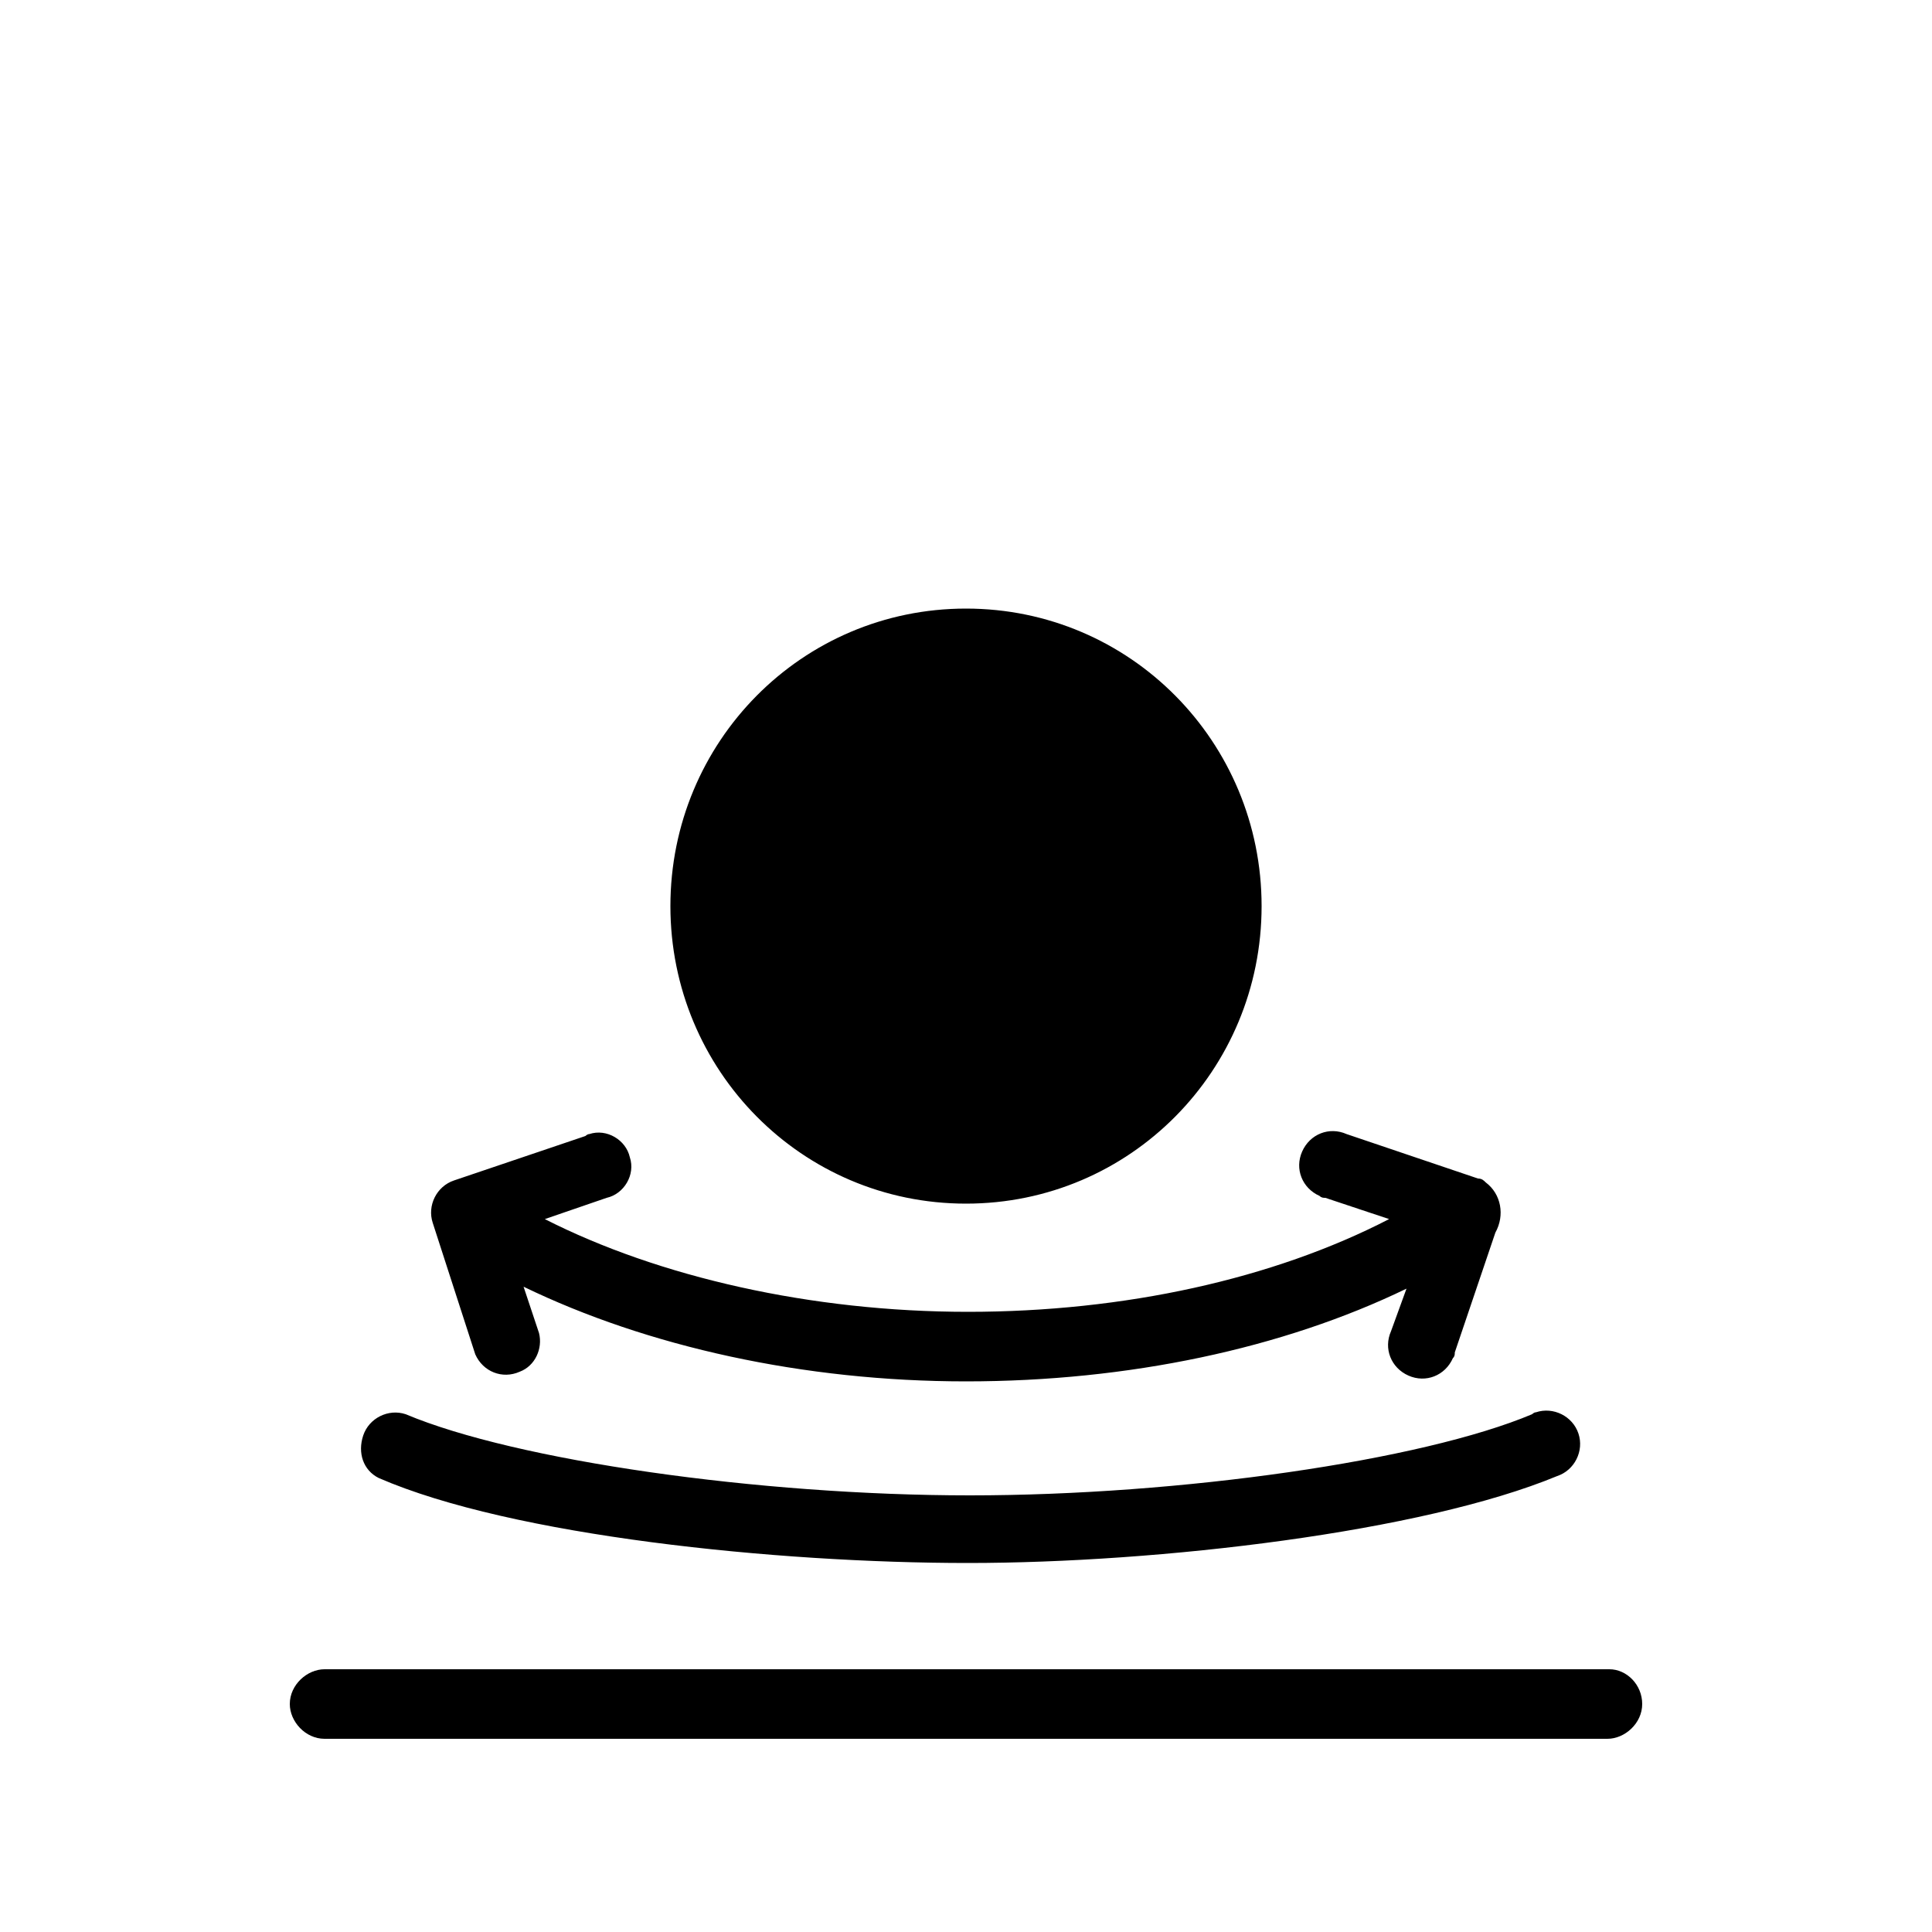
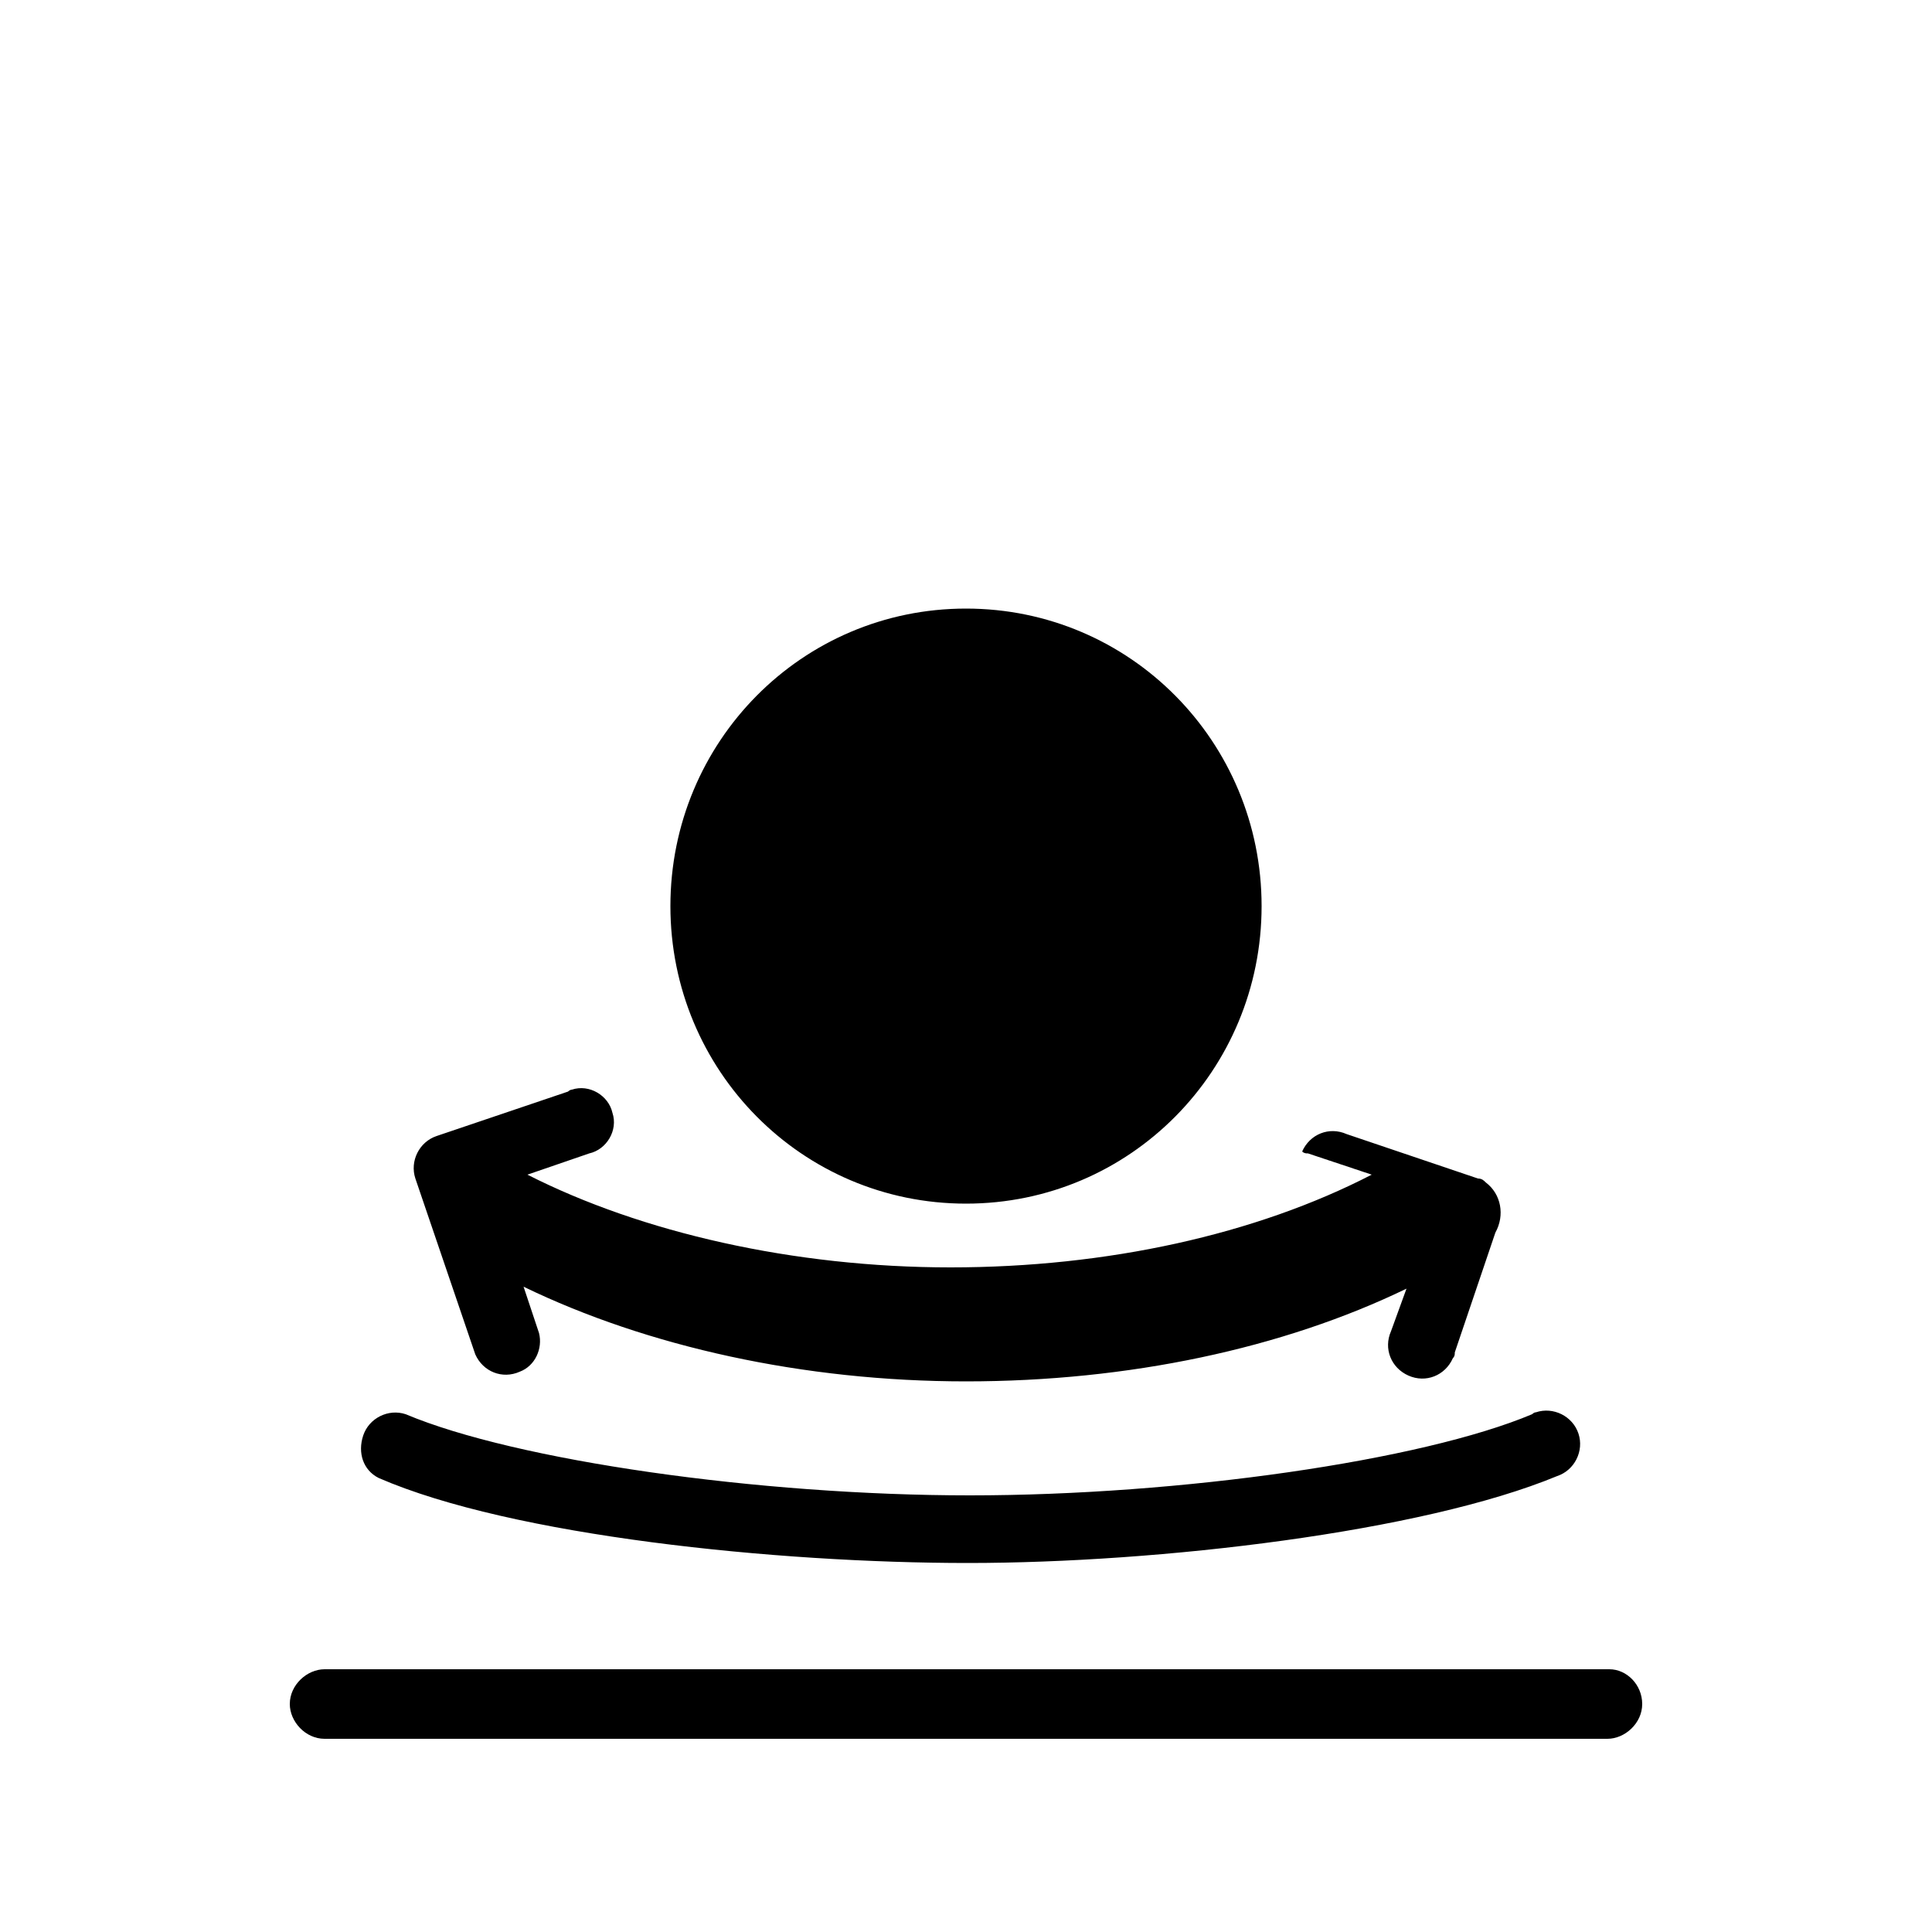
<svg xmlns="http://www.w3.org/2000/svg" version="1.1" id="Layer_1" x="0px" y="0px" viewBox="0 0 100 100" style="enable-background:new 0 0 100 100;" xml:space="preserve">
-   <path d="M50,31.5c8.5,0,15.3,6.9,15.3,15.4S58.5,62.3,50,62.3s-15.3-6.9-15.3-15.4S41.5,31.5,50,31.5z M83.3,86.4H16.8  c-0.9,0-1.8,0.8-1.8,1.8c0,0.9,0.8,1.8,1.8,1.8h66.4c0.9,0,1.8-0.8,1.8-1.8C85,87.2,84.2,86.4,83.3,86.4z M19.6,76.5  c6.9,3,20.6,4.4,30.5,4.4s23.5-1.6,30.5-4.5c0.9-0.3,1.4-1.3,1.1-2.2c-0.3-0.9-1.3-1.4-2.2-1.1c-0.1,0-0.2,0.1-0.2,0.1  c-5.7,2.4-18.2,4.2-29.1,4.2S26.7,75.6,21,73.2c-0.9-0.3-1.9,0.2-2.2,1.1C18.5,75.2,18.8,76.1,19.6,76.5L19.6,76.5z M24.6,70.1  C25,71,26,71.4,26.9,71c0.8-0.3,1.2-1.2,1-2l-0.8-2.4c6.4,3.1,14.5,4.9,22.9,4.9c8.4,0,16.4-1.7,22.8-4.8L72,68.9  c-0.4,0.9,0,1.9,0.9,2.3c0.9,0.4,1.9,0,2.3-0.9c0.1-0.1,0.1-0.2,0.1-0.3l2.1-6.2c0.5-0.9,0.3-2-0.5-2.6c-0.1-0.1-0.2-0.2-0.4-0.2  l-6.8-2.3c-0.9-0.4-1.9,0-2.3,0.9c-0.4,0.9,0,1.9,0.9,2.3c0.1,0.1,0.2,0.1,0.3,0.1l3.3,1.1c-6,3.1-13.7,4.8-21.8,4.8  s-16-1.8-21.9-4.8l3.2-1.1c0.9-0.2,1.5-1.2,1.2-2.1c-0.2-0.9-1.2-1.5-2.1-1.2c-0.1,0-0.2,0.1-0.2,0.1l-6.8,2.3  c-0.9,0.3-1.4,1.3-1.1,2.2L24.6,70.1z" />
+   <path d="M50,31.5c8.5,0,15.3,6.9,15.3,15.4S58.5,62.3,50,62.3s-15.3-6.9-15.3-15.4S41.5,31.5,50,31.5z M83.3,86.4H16.8  c-0.9,0-1.8,0.8-1.8,1.8c0,0.9,0.8,1.8,1.8,1.8h66.4c0.9,0,1.8-0.8,1.8-1.8C85,87.2,84.2,86.4,83.3,86.4z M19.6,76.5  c6.9,3,20.6,4.4,30.5,4.4s23.5-1.6,30.5-4.5c0.9-0.3,1.4-1.3,1.1-2.2c-0.3-0.9-1.3-1.4-2.2-1.1c-0.1,0-0.2,0.1-0.2,0.1  c-5.7,2.4-18.2,4.2-29.1,4.2S26.7,75.6,21,73.2c-0.9-0.3-1.9,0.2-2.2,1.1C18.5,75.2,18.8,76.1,19.6,76.5L19.6,76.5z M24.6,70.1  C25,71,26,71.4,26.9,71c0.8-0.3,1.2-1.2,1-2l-0.8-2.4c6.4,3.1,14.5,4.9,22.9,4.9c8.4,0,16.4-1.7,22.8-4.8L72,68.9  c-0.4,0.9,0,1.9,0.9,2.3c0.9,0.4,1.9,0,2.3-0.9c0.1-0.1,0.1-0.2,0.1-0.3l2.1-6.2c0.5-0.9,0.3-2-0.5-2.6c-0.1-0.1-0.2-0.2-0.4-0.2  l-6.8-2.3c-0.9-0.4-1.9,0-2.3,0.9c0.1,0.1,0.2,0.1,0.3,0.1l3.3,1.1c-6,3.1-13.7,4.8-21.8,4.8  s-16-1.8-21.9-4.8l3.2-1.1c0.9-0.2,1.5-1.2,1.2-2.1c-0.2-0.9-1.2-1.5-2.1-1.2c-0.1,0-0.2,0.1-0.2,0.1l-6.8,2.3  c-0.9,0.3-1.4,1.3-1.1,2.2L24.6,70.1z" />
</svg>